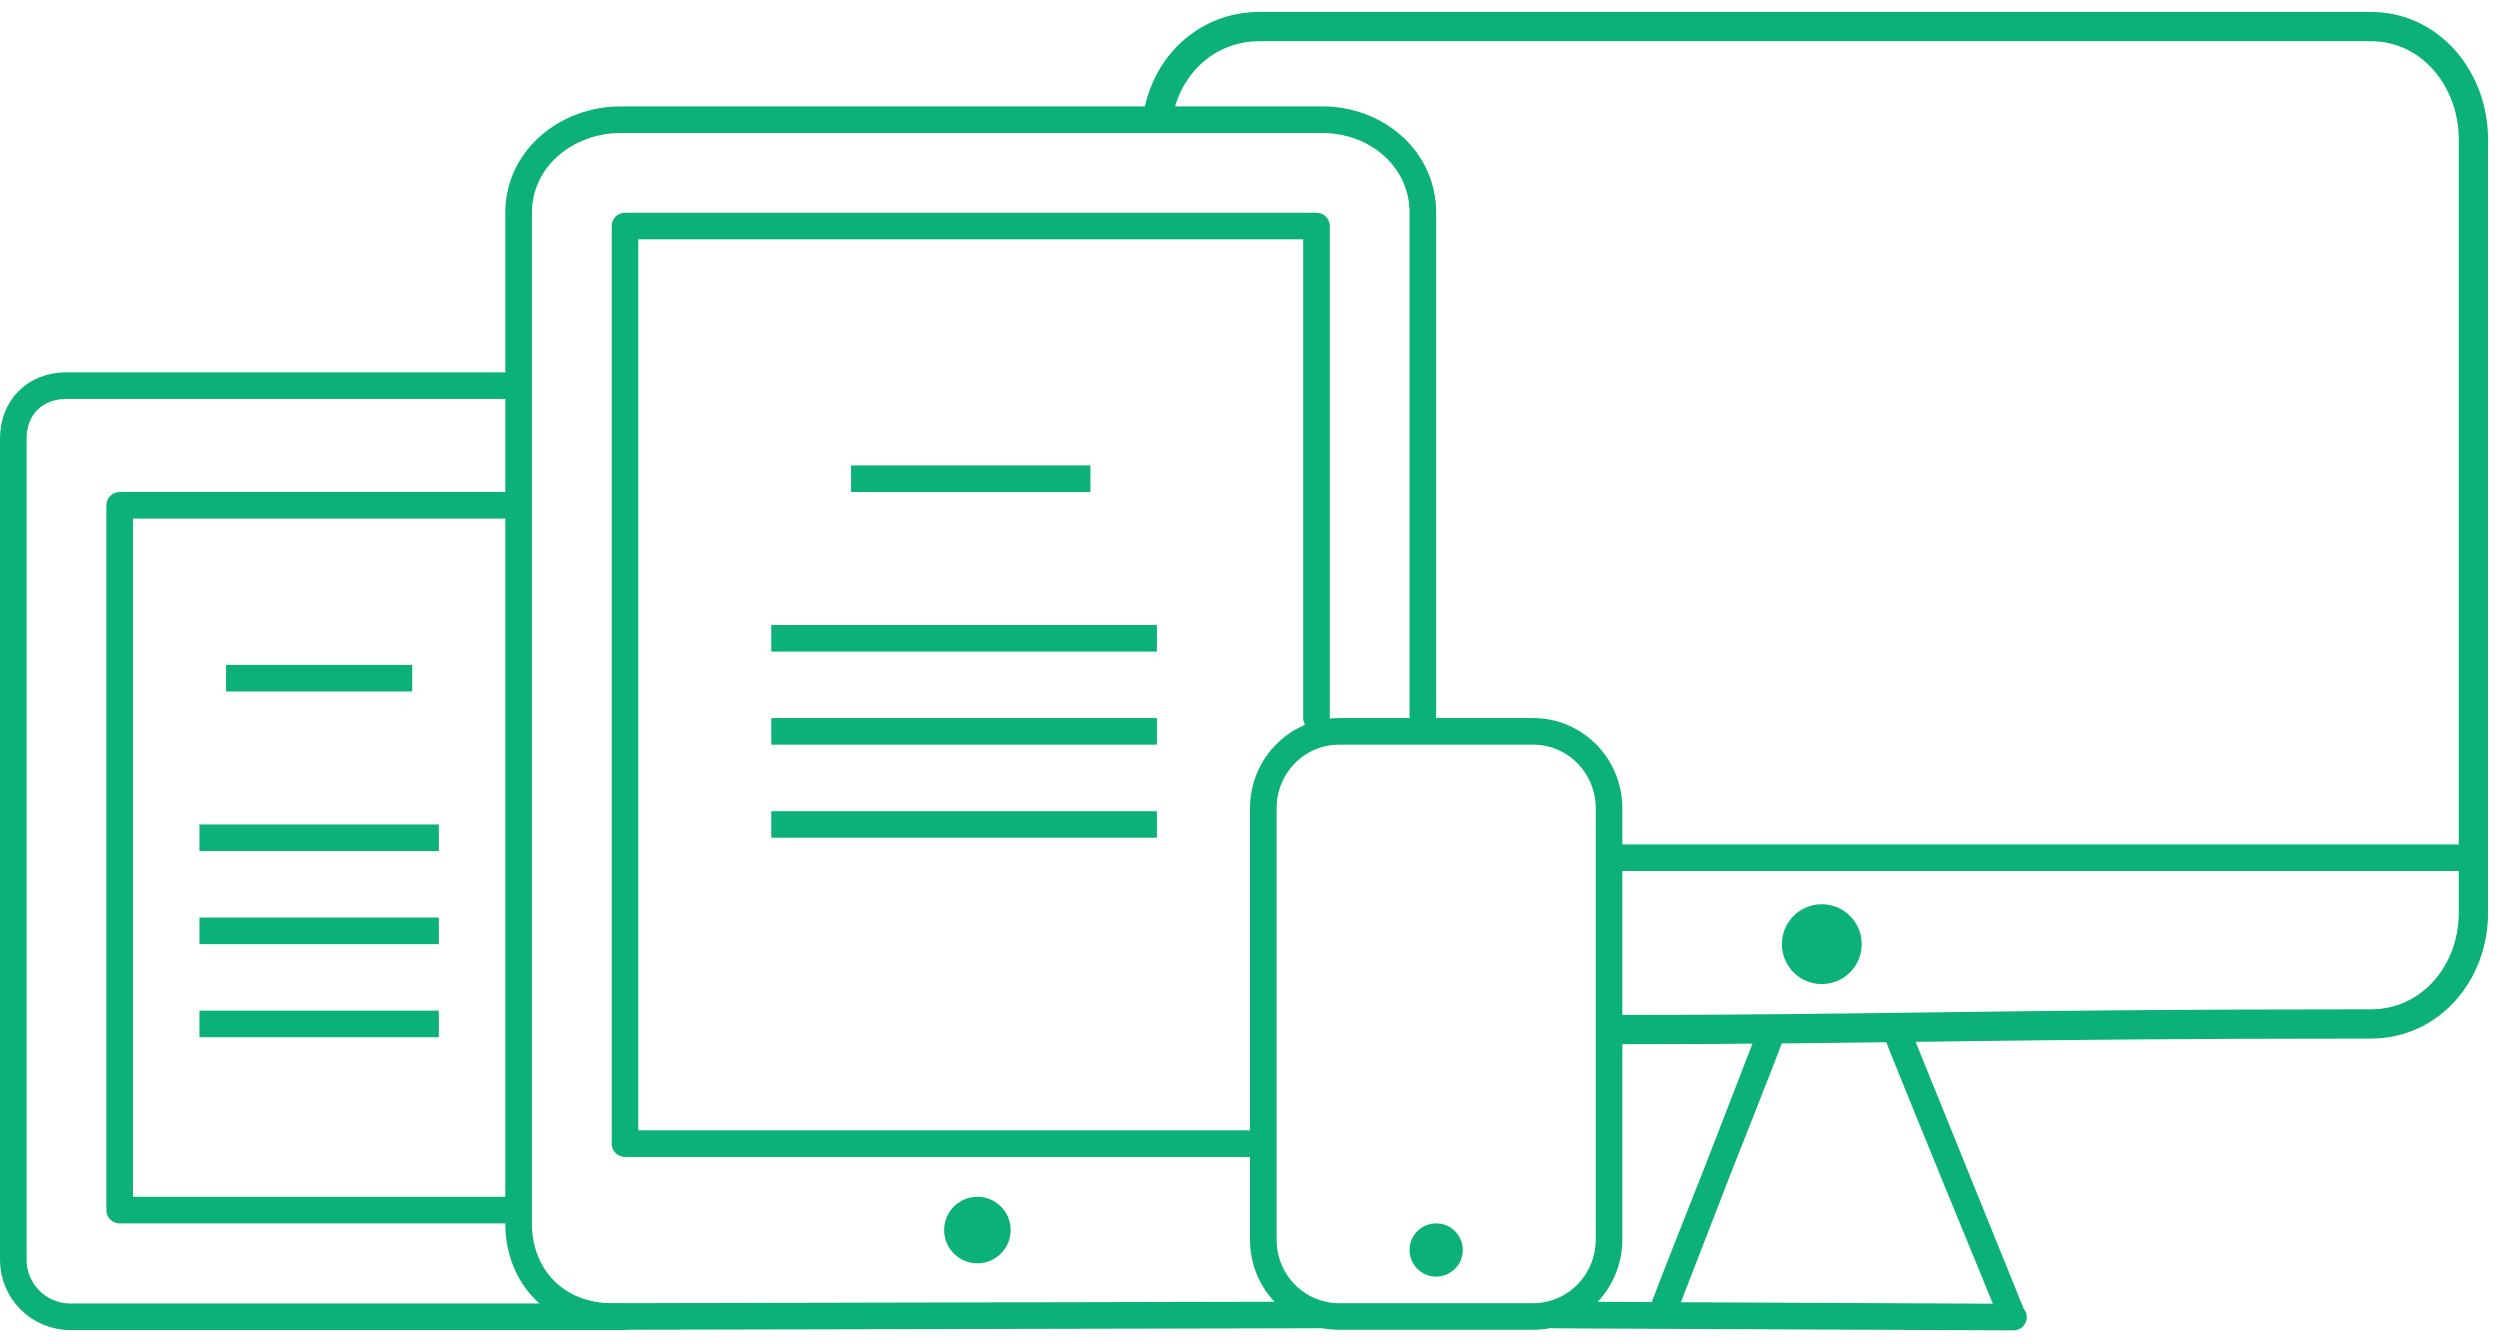
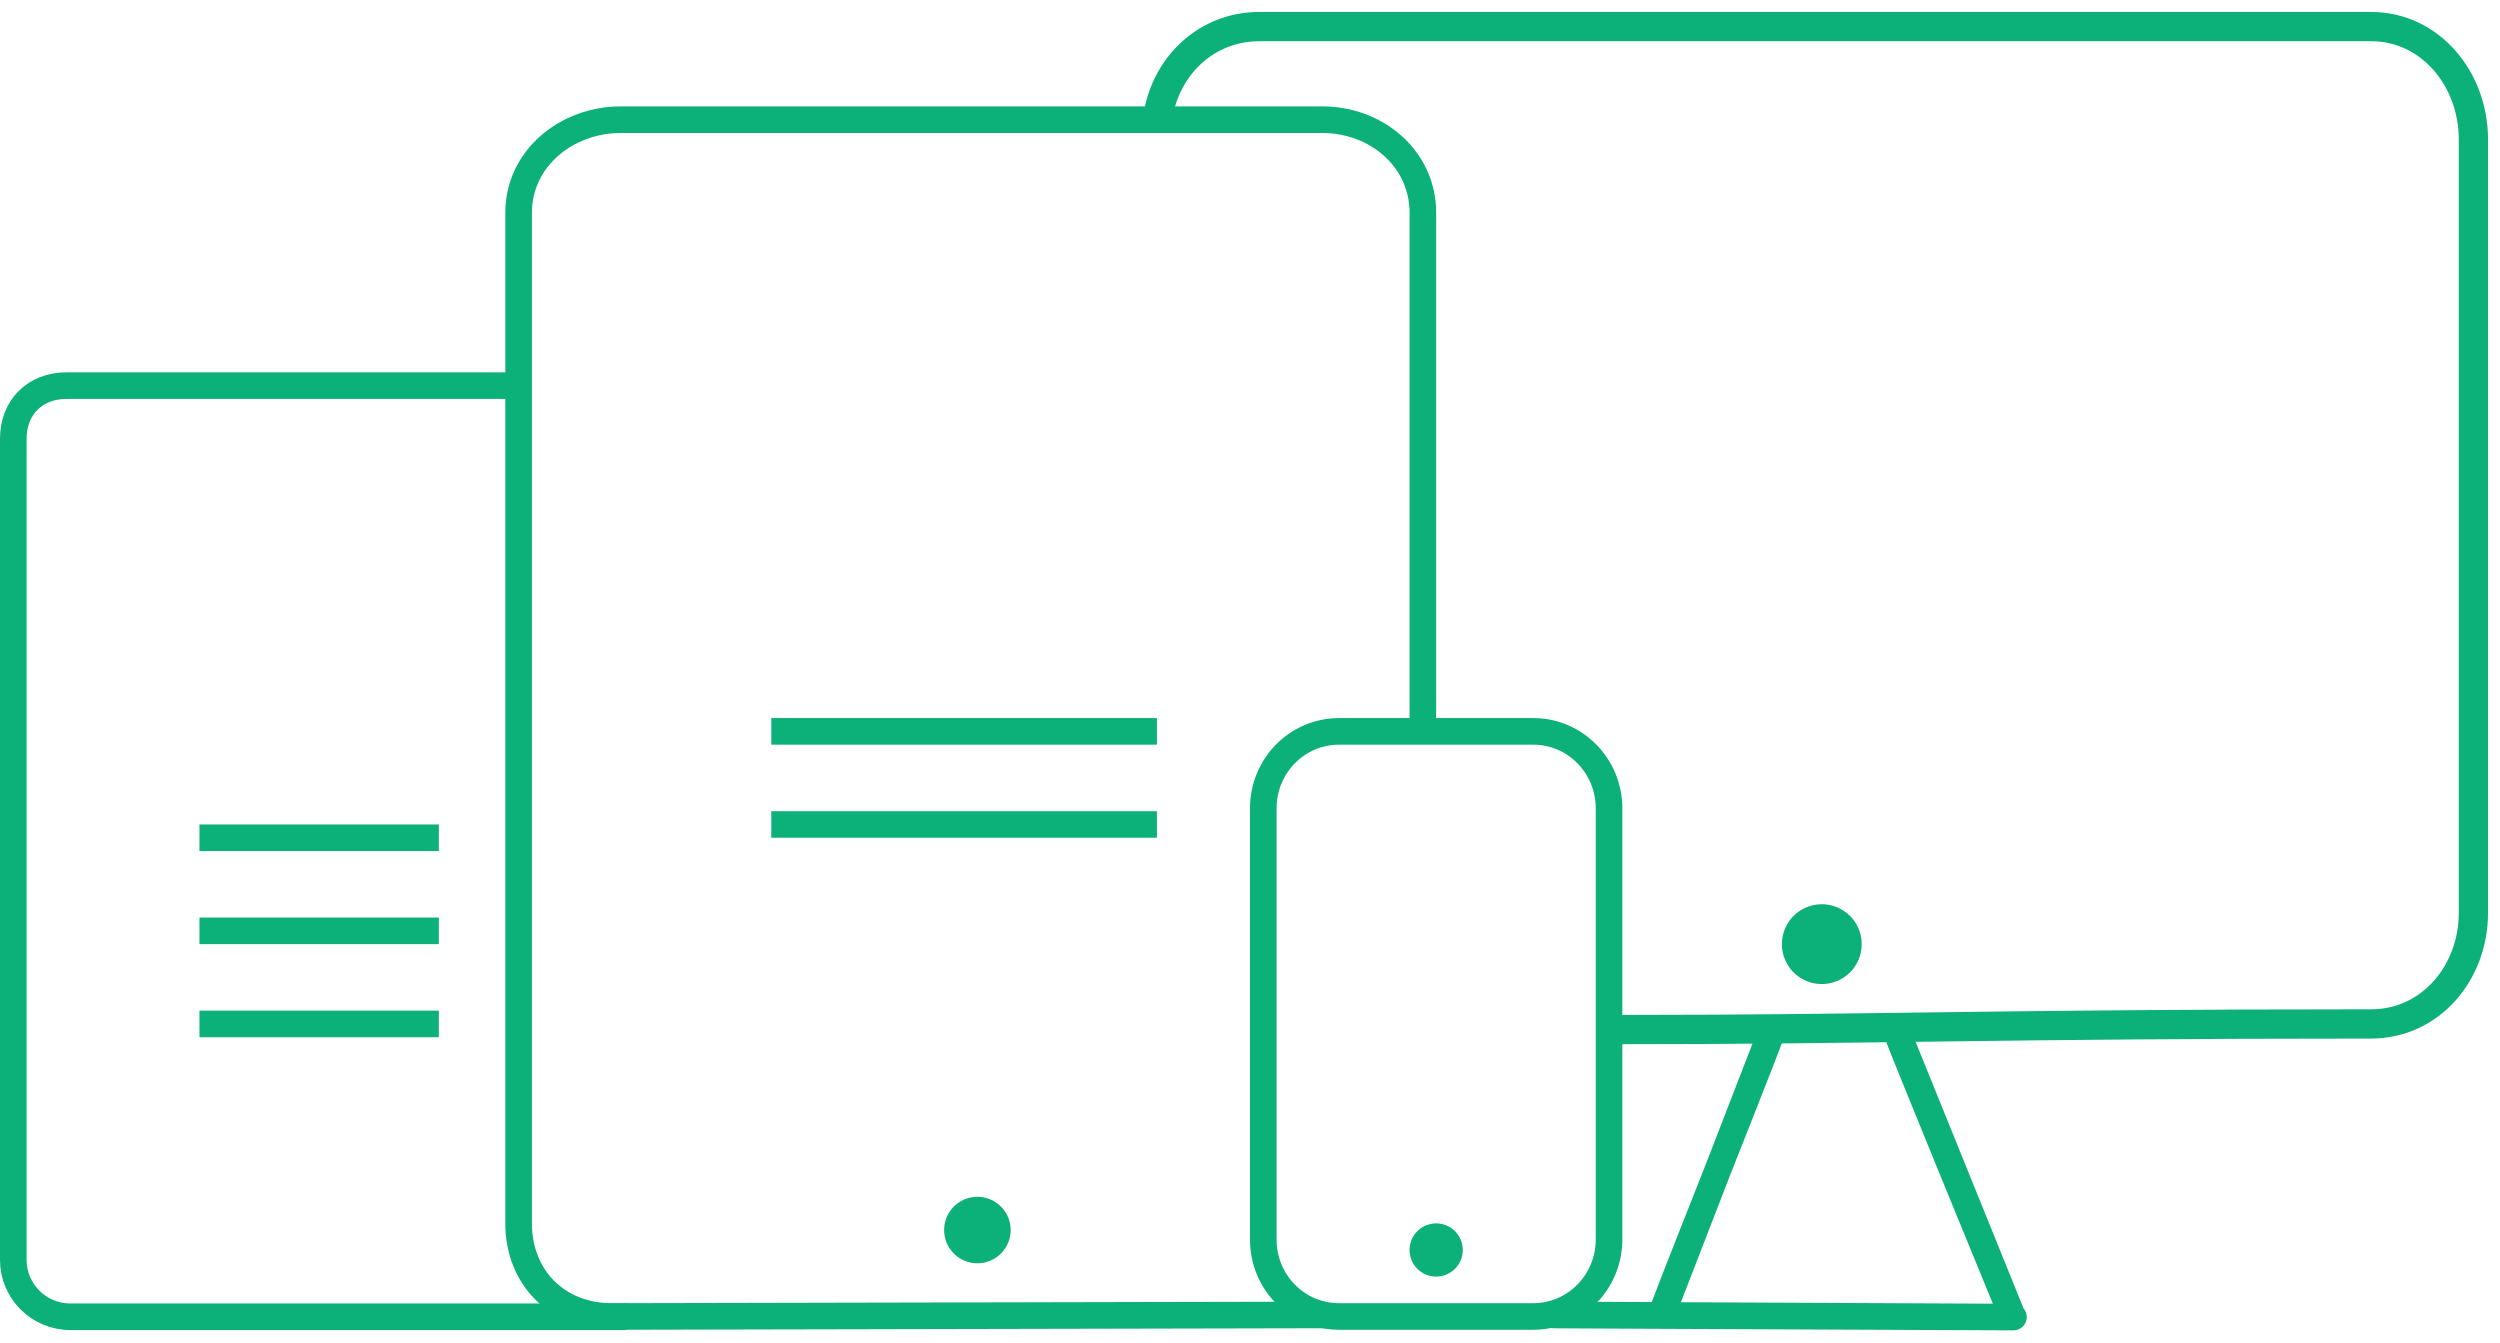
<svg xmlns="http://www.w3.org/2000/svg" width="188" height="101">
  <g fill="none" fill-rule="evenodd">
-     <path stroke="#0CB079" stroke-width="2" d="M64 36h18" />
    <path stroke="#0CB079" stroke-linecap="round" stroke-linejoin="round" stroke-width="2" d="M99.43 98.884L46 99c-4.08 0-7-2.92-7-7V16c0-4.08 3.6-7 7.69-7h52.74c4.07 0 7.57 2.92 7.57 7v37.909" />
-     <path stroke="#0CB079" stroke-width="2" d="M58 48h29" />
    <path stroke="#0CB079" stroke-linejoin="round" stroke-width="2" d="M58 55h29m-29 7h29" />
-     <path stroke="#0CB079" stroke-linecap="round" stroke-linejoin="round" stroke-width="2" d="M94 86H47V17h52v37" />
    <path fill="#0CB079" fill-rule="nonzero" d="M73.5 95a2.5 2.5 0 1 0 0-5 2.5 2.5 0 0 0 0 5z" />
    <path stroke="#0CB079" stroke-width="2" d="M47.1 99.02H5.28C2.92 99.02 1 97.1 1 94.74V33c0-2.37 1.63-4 4-4h34" />
    <path stroke="#0CB079" stroke-linecap="round" stroke-linejoin="round" stroke-width="2" d="M117.188 98.884l34.225.16c-25.408-.107-36.817-.16-34.225-.16zm25.545-21.136L151.339 99c-6.806-16.568-9.675-23.653-8.606-21.253z" />
    <path stroke="#0CB079" stroke-linecap="round" stroke-linejoin="round" stroke-width="2" d="M133.143 77.748l-8.056 20.814c-1.595 3.582 9.659-24.414 8.056-20.814z" />
    <path stroke="#0CB079" stroke-linecap="round" stroke-linejoin="round" stroke-width="2.2" d="M87.1 8.612C87.738 4.922 90.734 2 94.7 2h83.6c4.487 0 7.7 3.971 7.7 8.482v58.17c0 4.488-3.213 8.348-7.7 8.348-28.335 0-37.102.423-56.3.423" />
    <path stroke="#0CB079" stroke-width="2" d="M15 63h18m-18 7h18m-18 7h18" />
-     <path stroke="#0CB079" stroke-linecap="round" stroke-linejoin="round" stroke-width="2" d="M38 91H9V38h29m99.5 26.5H122h64z" />
    <path fill="#0CB079" fill-rule="nonzero" d="M137 74a3 3 0 1 0 0-6 3 3 0 0 0 0 6z" />
-     <path stroke="#0CB079" stroke-width="2" d="M17 51h14" />
    <path fill="#0CB079" fill-rule="nonzero" d="M108 96a2 2 0 1 0 0-4 2 2 0 0 0 0 4z" />
    <path stroke="#0CB079" stroke-width="2" d="M115.291 99h-14.593C97.543 99 95 96.416 95 93.224V60.788C95 57.584 97.543 55 100.698 55h14.604c3.144 0 5.698 2.584 5.698 5.788v32.436c-.011 3.192-2.554 5.776-5.709 5.776z" />
  </g>
</svg>